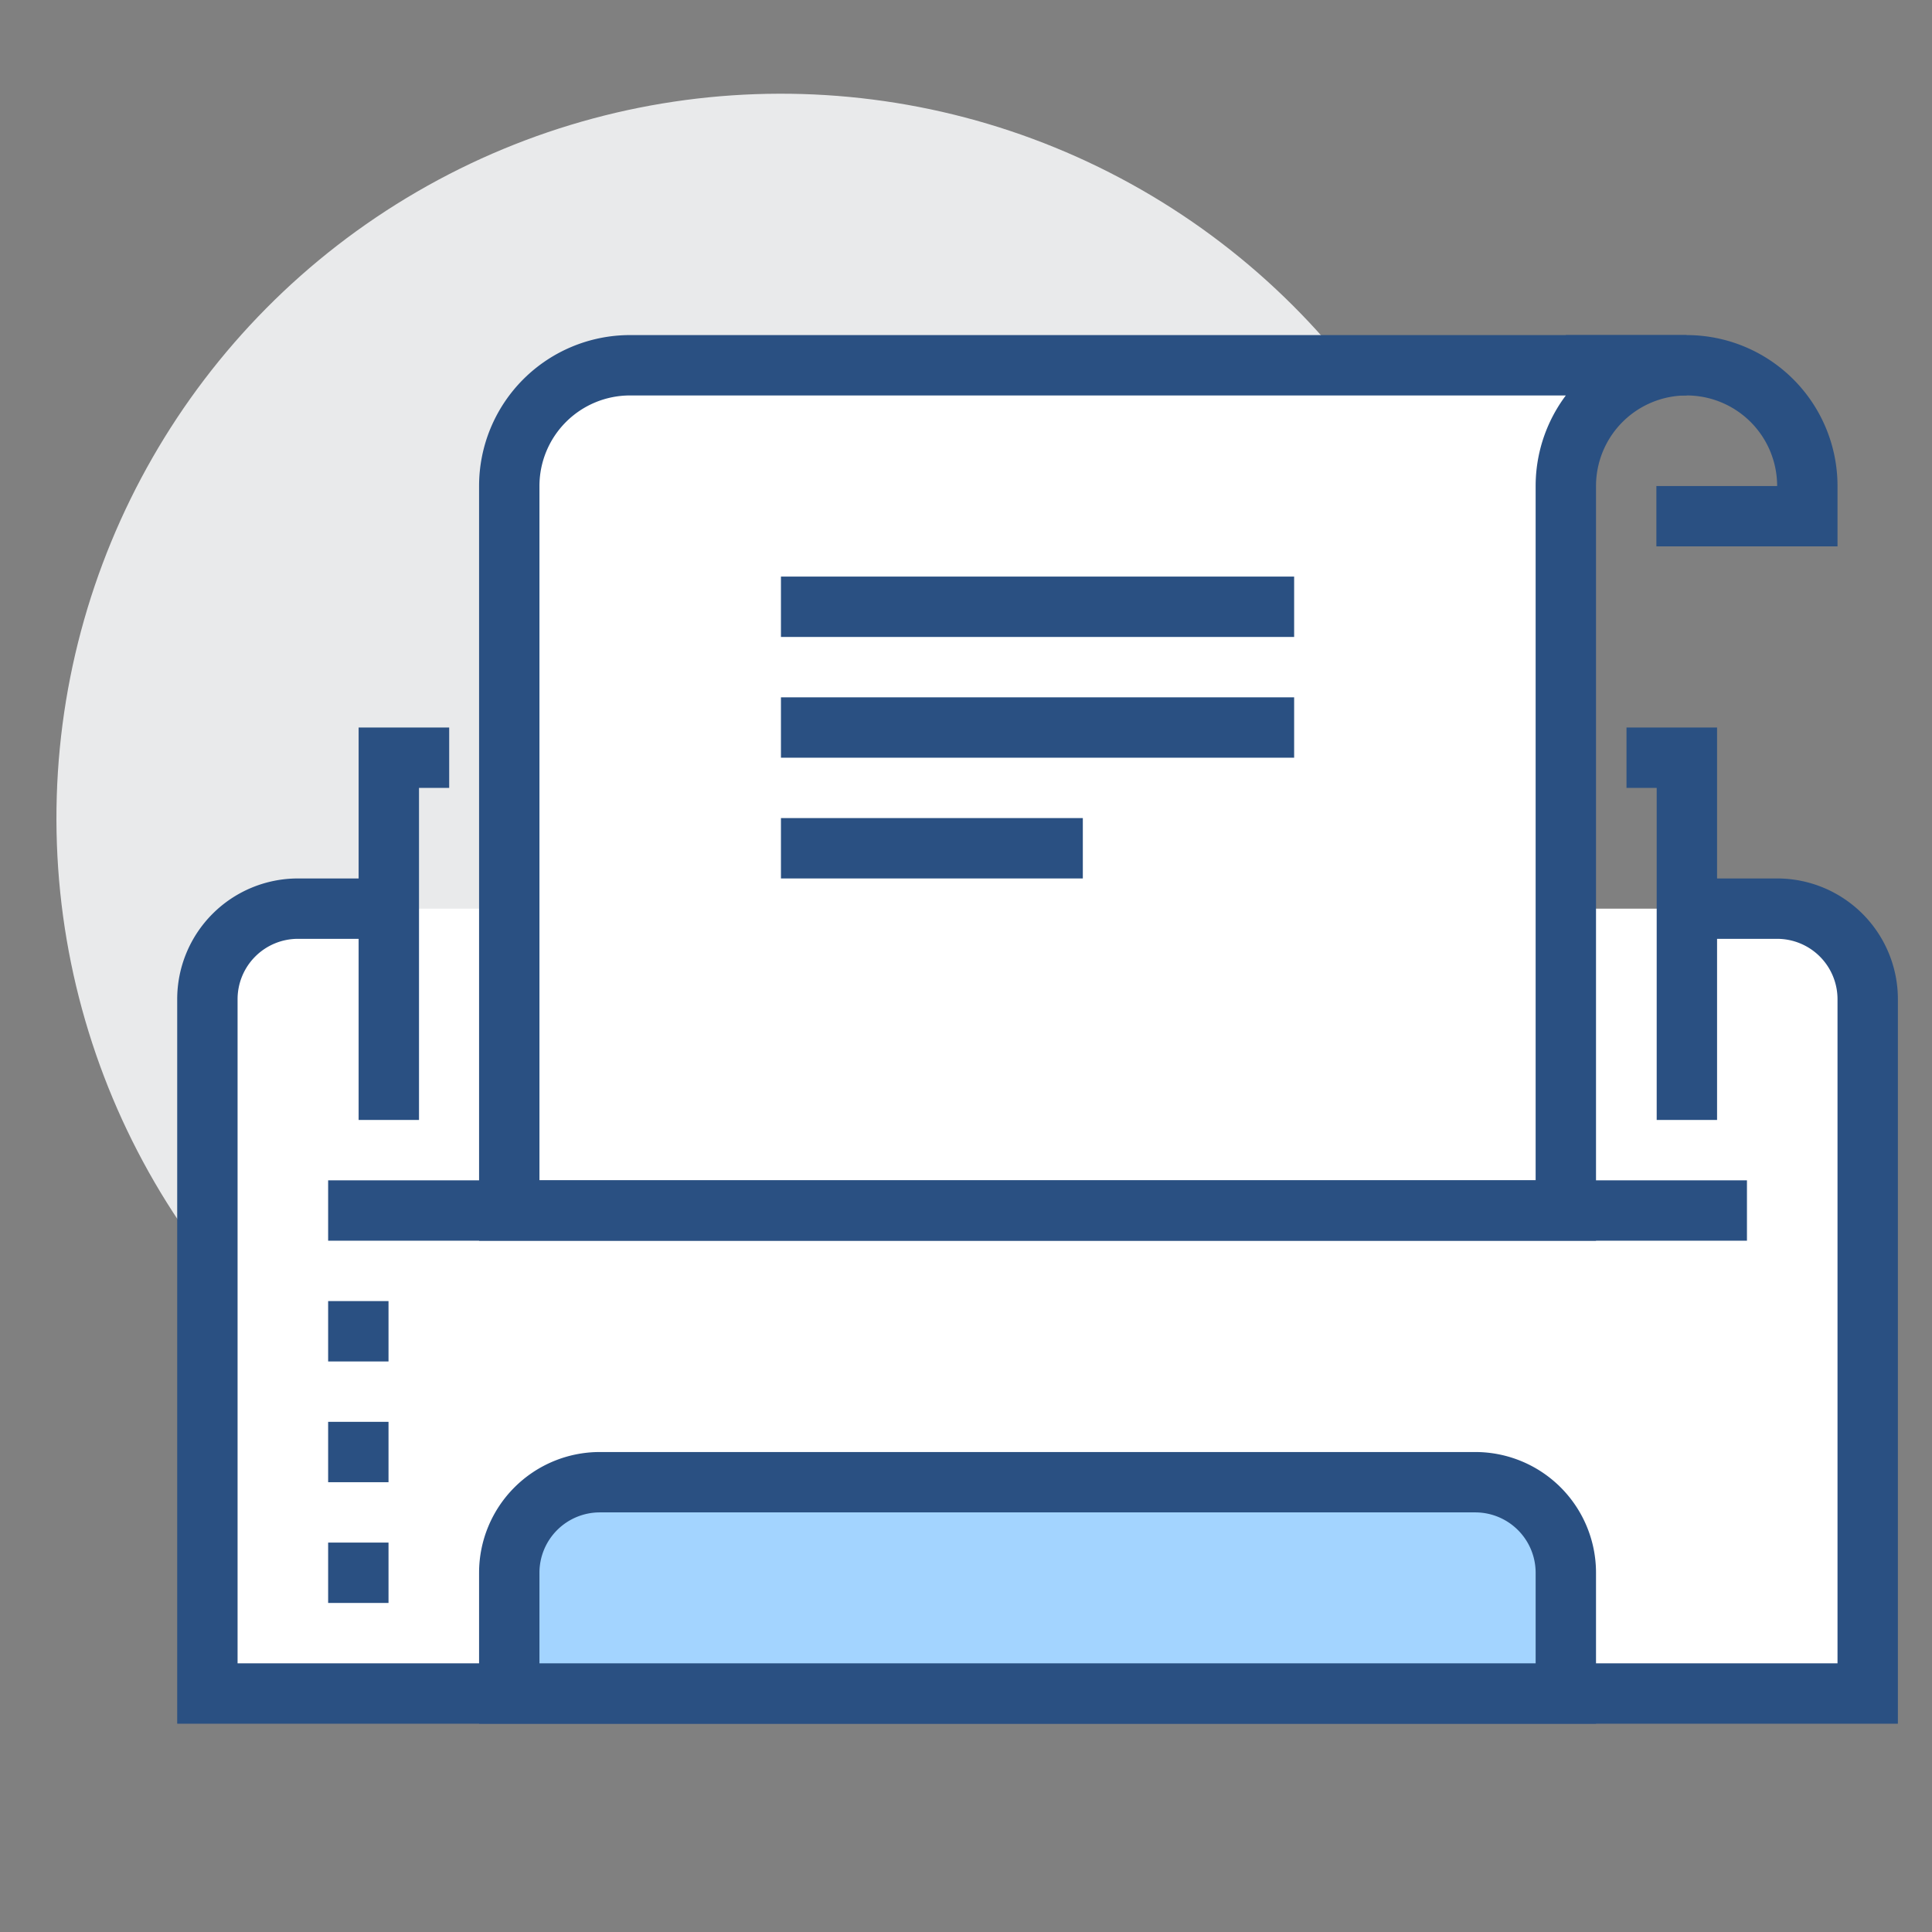
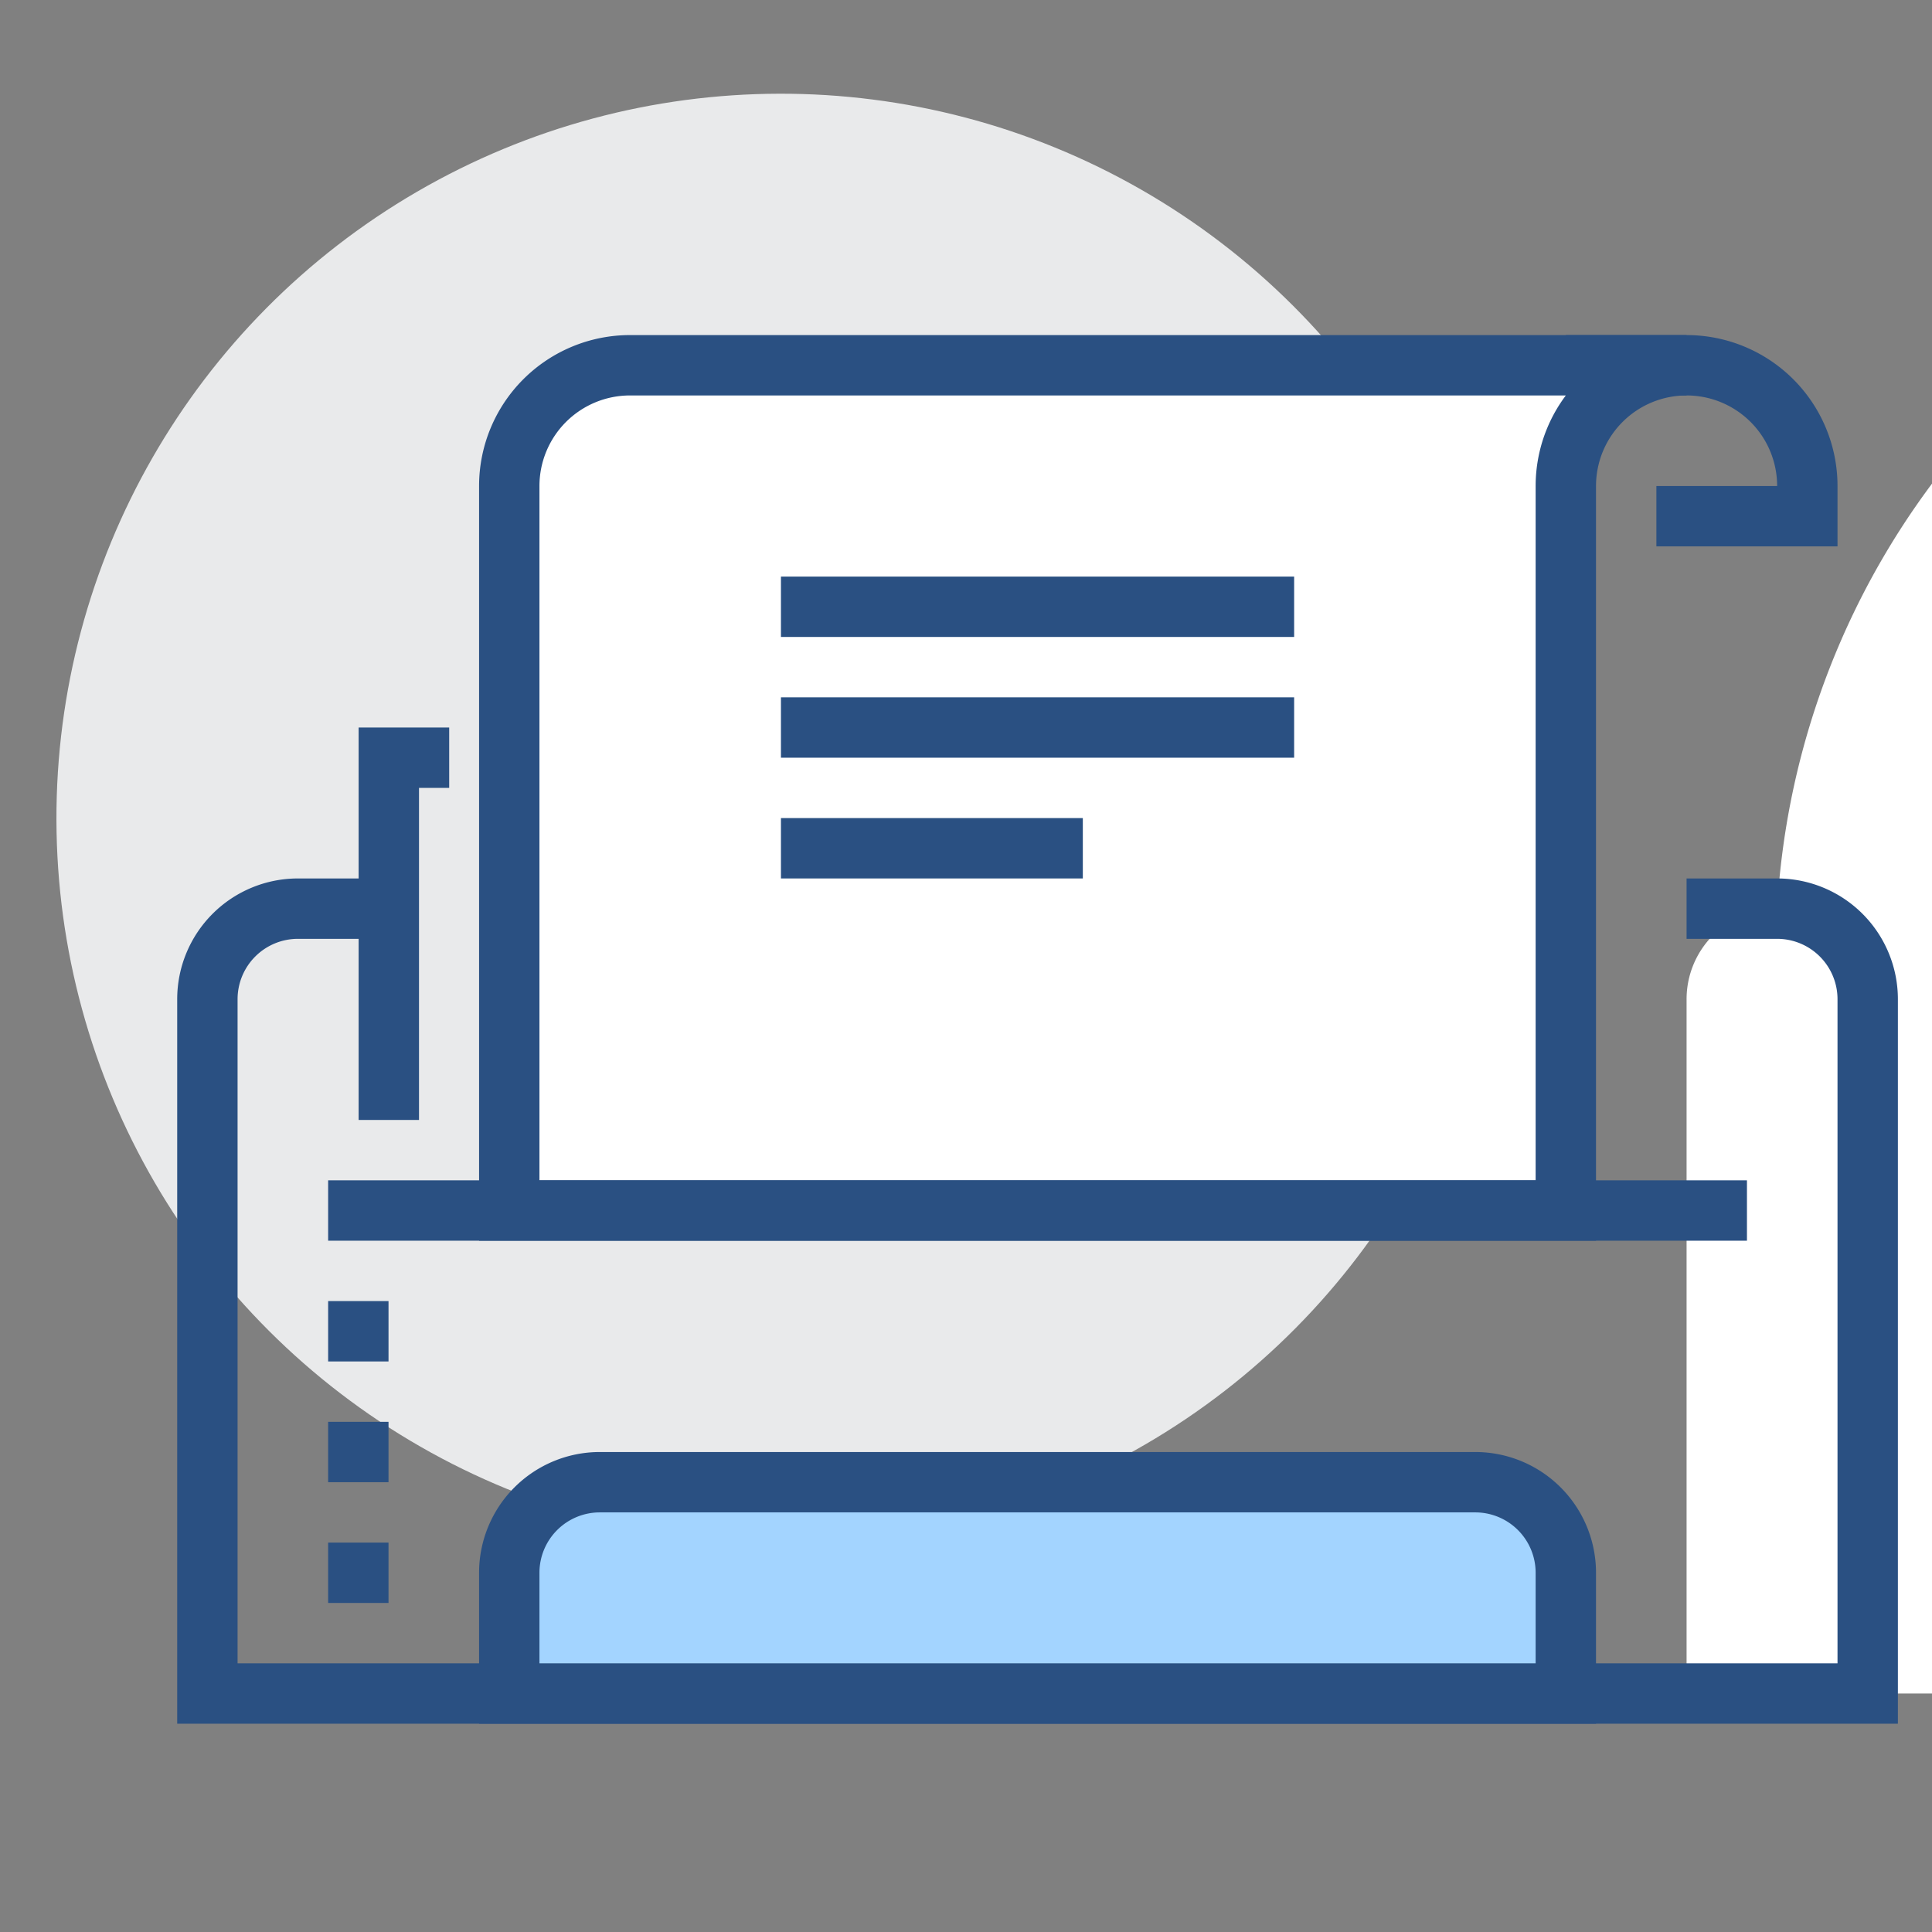
<svg xmlns="http://www.w3.org/2000/svg" id="Camada_1" data-name="Camada 1" viewBox="0 0 64 64">
  <rect x="0" y="0" width="64" height="64" fill="#808080" stroke="none" />
  <defs>
    <style>.cls-1{fill:#e9eaeb;}.cls-2,.cls-4{fill:#fff;}.cls-3{fill:none;}.cls-3,.cls-4,.cls-5{stroke:#2a5082;stroke-miterlimit:10;stroke-width:2px;}.cls-5{fill:#a3d4ff;}</style>
  </defs>
  <title>pictogramas família oficial</title>
  <circle class="cls-1" cx="25.87" cy="27.1" r="24" transform="translate(-10.51 36.06) rotate(-60.16)" />
-   <path class="cls-2" d="M58.87,30.1h-49a3,3,0,0,0-3,3v23h55v-23A3,3,0,0,0,58.87,30.1Z" />
+   <path class="cls-2" d="M58.87,30.1a3,3,0,0,0-3,3v23h55v-23A3,3,0,0,0,58.87,30.1Z" />
  <path class="cls-3" d="M12.87,30.1h-3a3,3,0,0,0-3,3v23h55v-23a3,3,0,0,0-3-3h-3" />
  <path class="cls-3" d="M54.87,17.1h5v-1a4,4,0,0,0-4-4h-4" />
  <path class="cls-4" d="M20.87,12.1a4,4,0,0,0-4,4v24h35v-24a4,4,0,0,1,4-4Z" />
  <line class="cls-3" x1="10.87" y1="40.1" x2="57.87" y2="40.1" />
  <path class="cls-5" d="M19.87,49.1h29a3,3,0,0,1,3,3v4a0,0,0,0,1,0,0h-35a0,0,0,0,1,0,0v-4A3,3,0,0,1,19.87,49.1Z" />
  <line class="cls-3" x1="11.87" y1="51.1" x2="11.87" y2="53.1" />
  <line class="cls-3" x1="11.87" y1="47.1" x2="11.87" y2="49.1" />
  <line class="cls-3" x1="11.87" y1="43.1" x2="11.87" y2="45.1" />
  <polyline class="cls-3" points="12.88 37.1 12.88 25.1 14.88 25.1" />
-   <polyline class="cls-3" points="55.88 37.1 55.88 25.1 53.88 25.1" />
  <line class="cls-3" x1="25.87" y1="20.1" x2="42.87" y2="20.1" />
  <line class="cls-3" x1="25.87" y1="24.1" x2="42.87" y2="24.1" />
  <line class="cls-3" x1="25.87" y1="28.1" x2="35.87" y2="28.1" />
</svg>